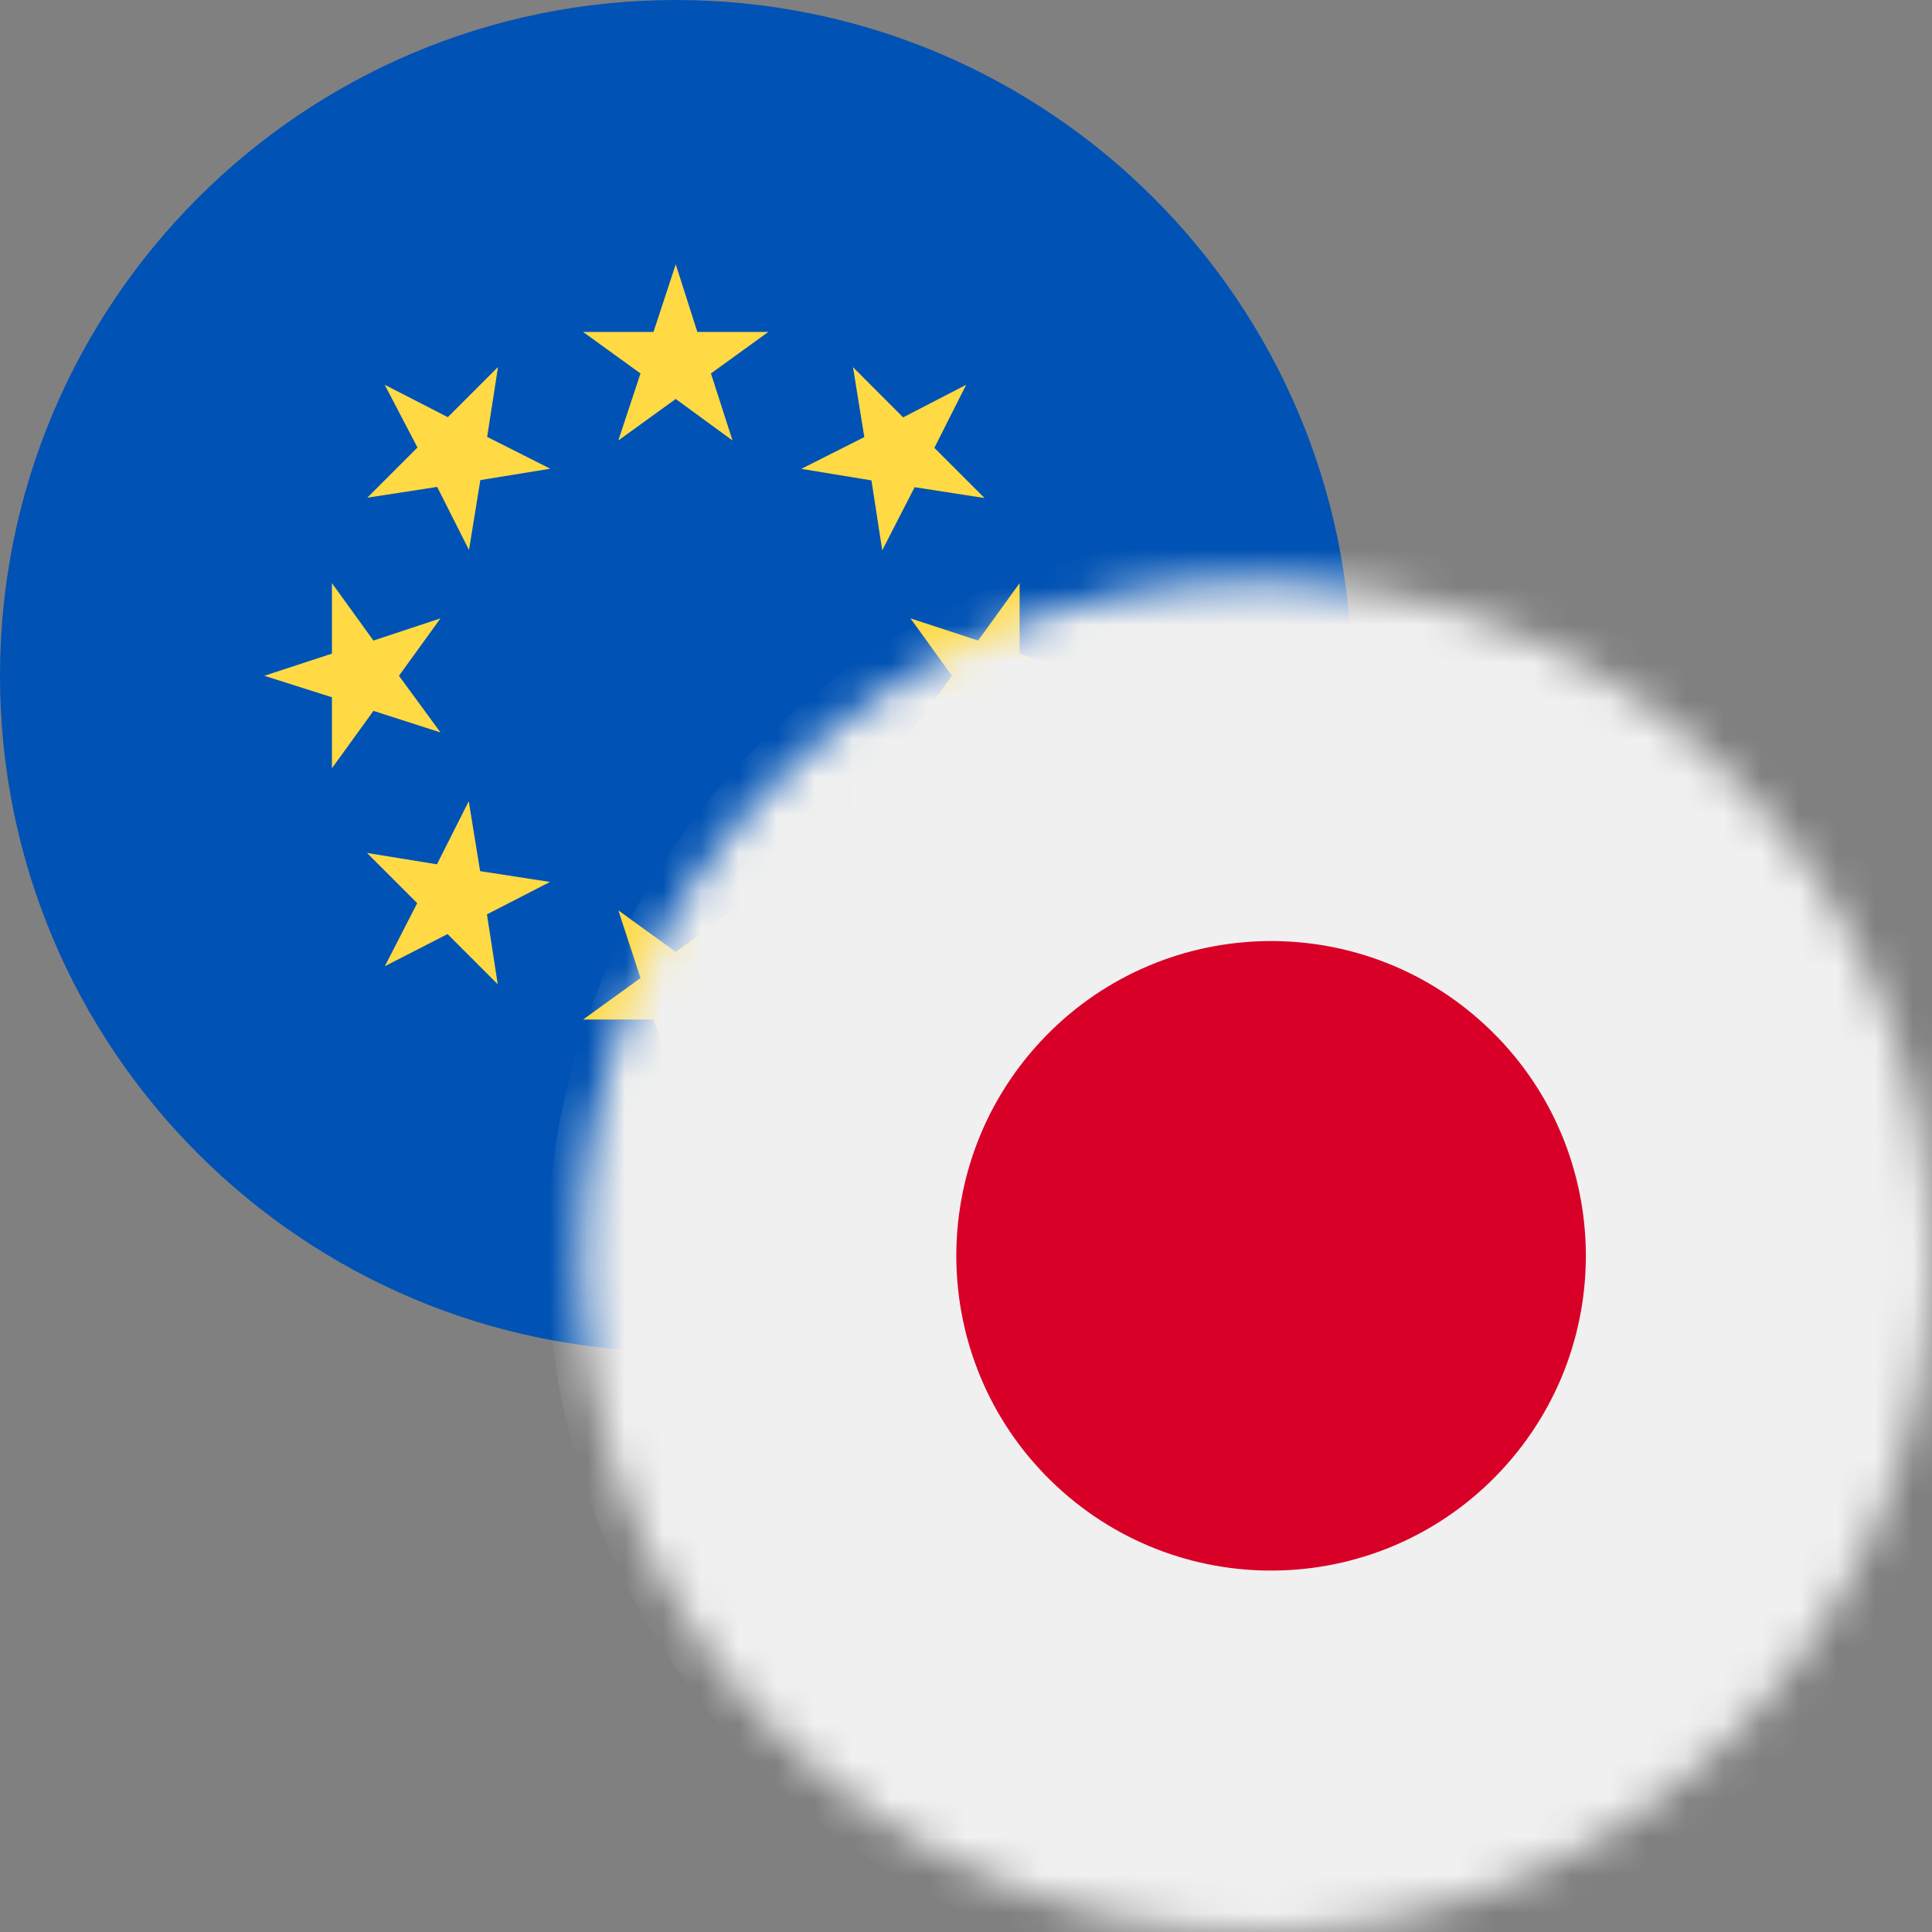
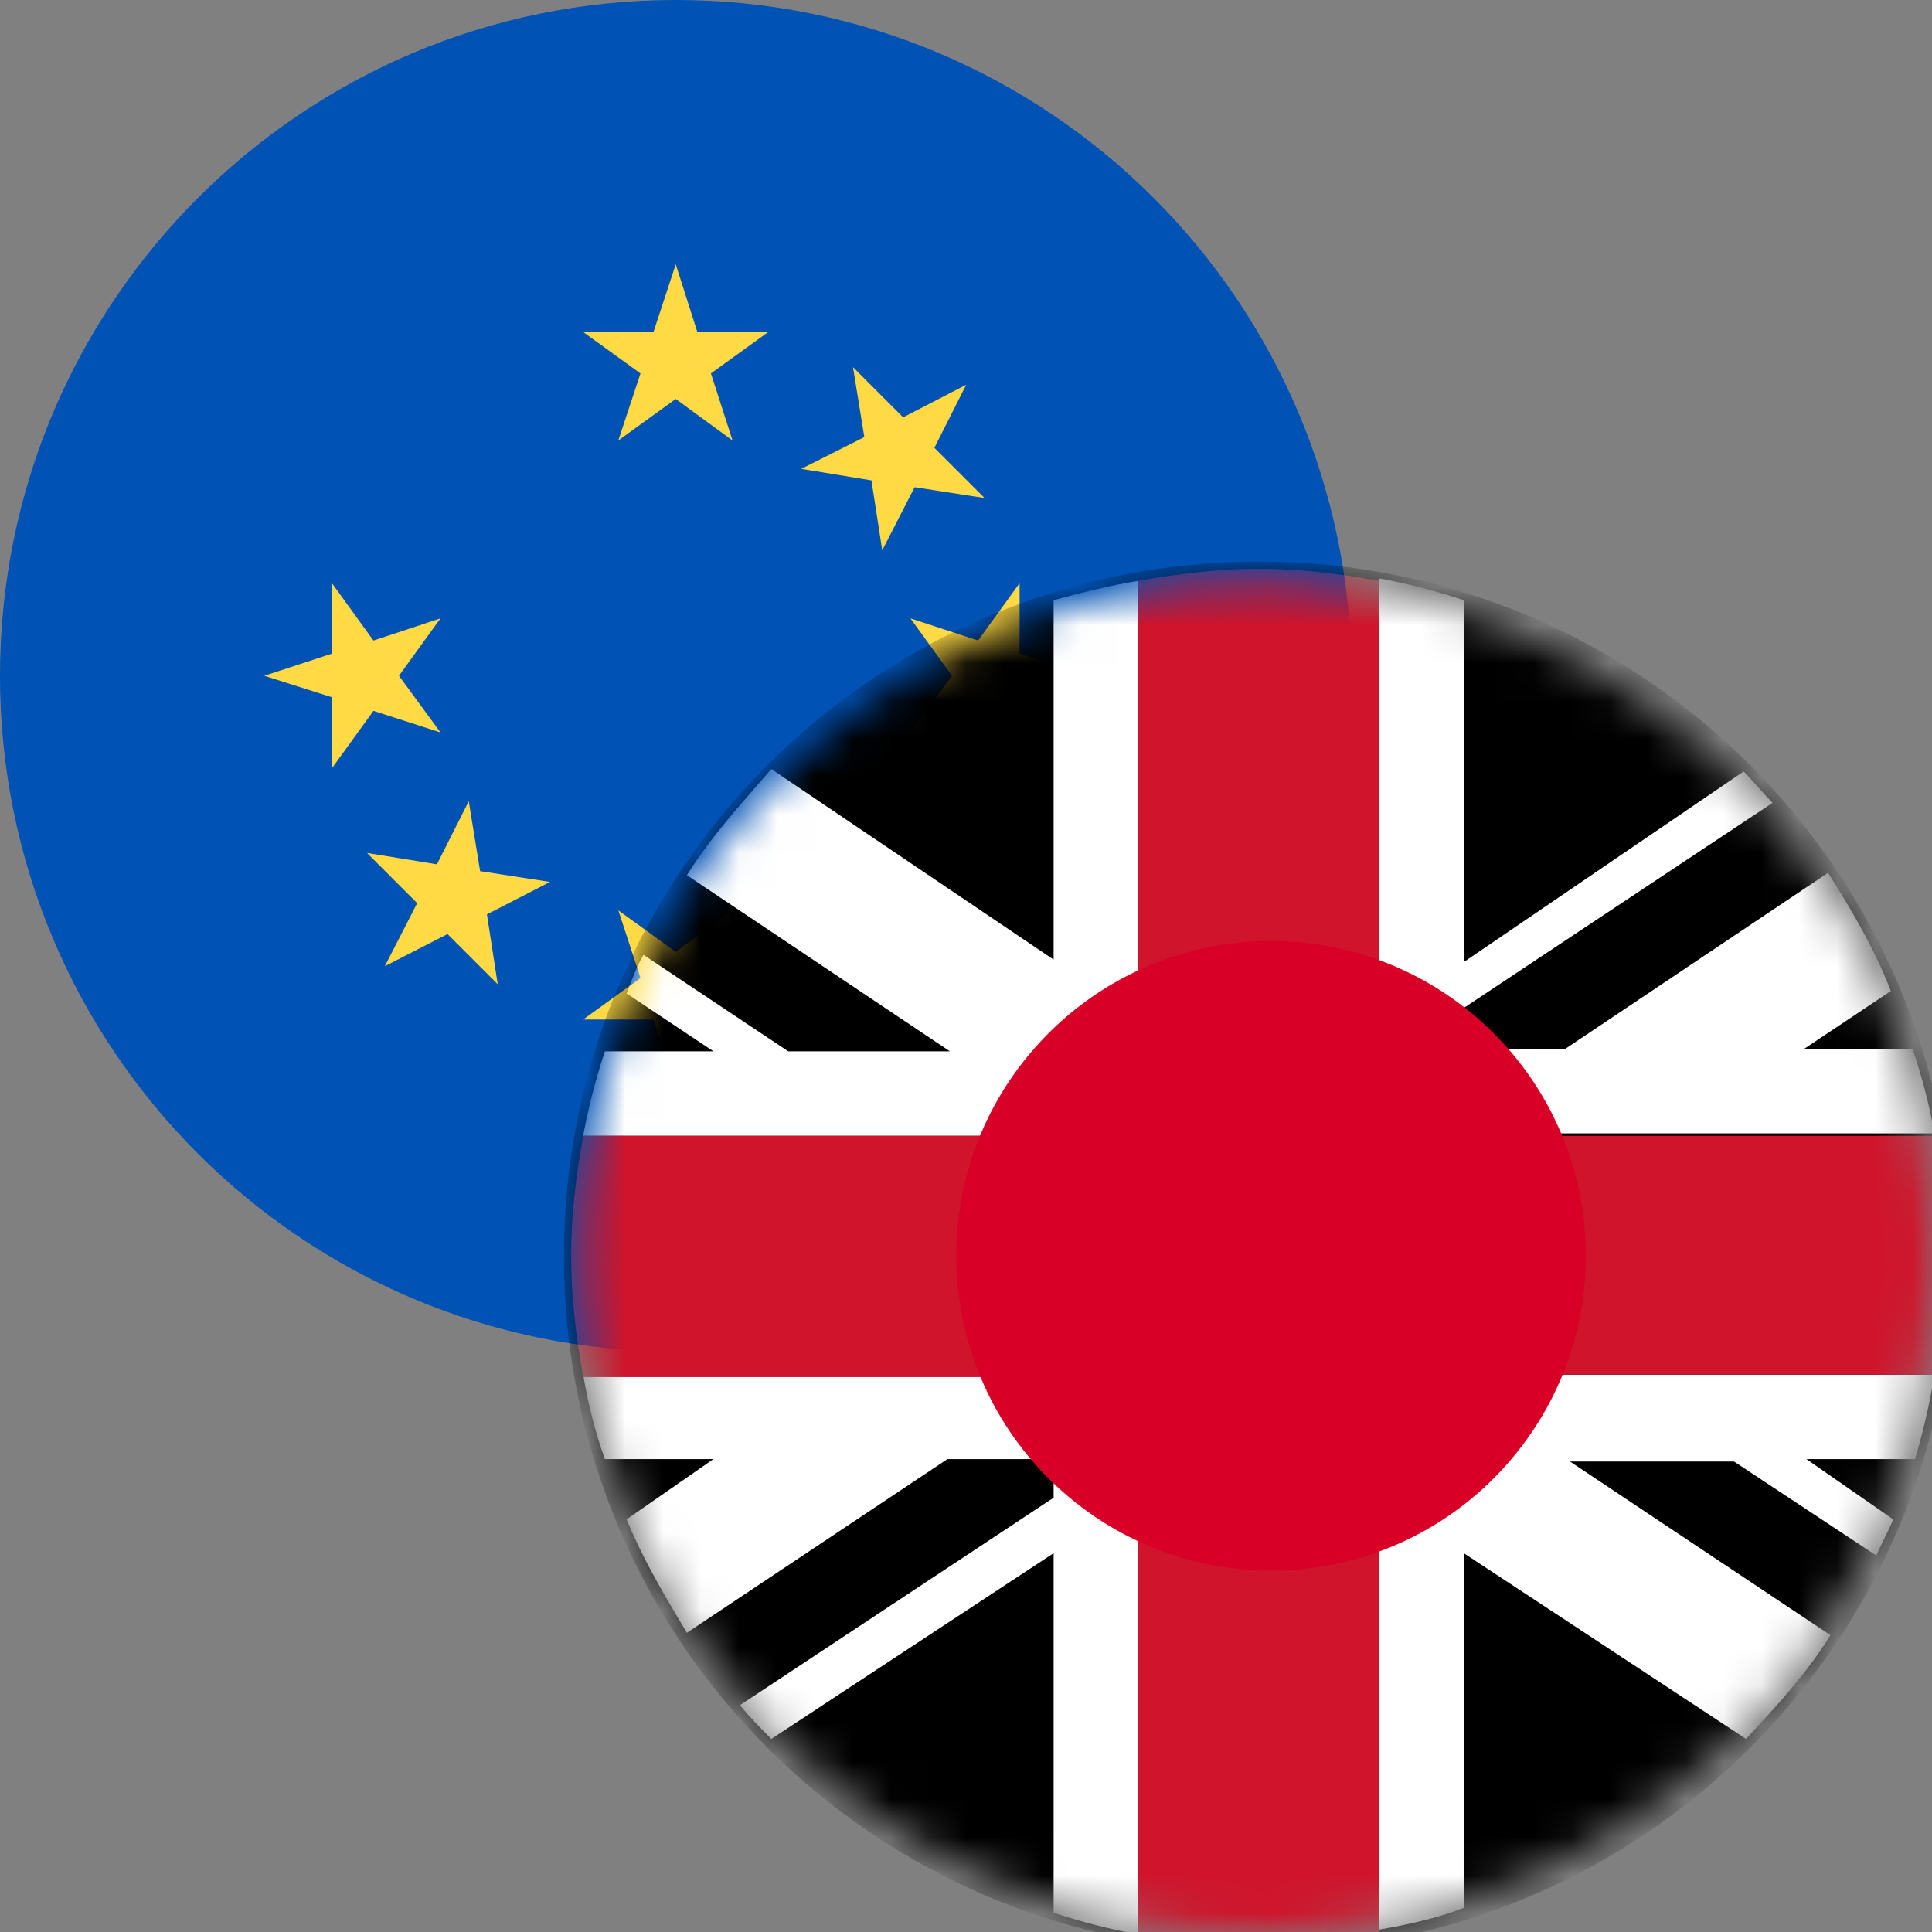
<svg xmlns="http://www.w3.org/2000/svg" width="51" height="51" viewBox="0 0 51 51" fill="none">
  <rect x="0" y="0" width="51" height="51" fill="#808080" stroke="none" />
  <path d="M17.839 35.678C27.691 35.678 35.678 27.691 35.678 17.839C35.678 7.987 27.691 -8.34842e-08 17.839 -5.37815e-08C7.987 -2.40788e-08 2.40788e-08 7.987 5.37815e-08 17.839C8.34841e-08 27.691 7.987 35.678 17.839 35.678Z" fill="#0052B4" />
  <path d="M17.838 6.977L18.408 8.762L20.283 8.762L18.767 9.858L19.337 11.628L17.837 10.532L16.322 11.628L16.907 9.858L15.391 8.762L17.251 8.762L17.838 6.977Z" fill="#FFDA44" />
-   <path d="M10.155 10.157L11.821 11.012L13.146 9.688L12.86 11.533L14.526 12.373L12.68 12.673L12.38 14.518L11.54 12.853L9.695 13.138L11.02 11.813L10.155 10.157Z" fill="#FFDA44" />
  <path d="M6.977 17.839L8.762 17.254L8.762 15.393L9.858 16.909L11.628 16.323L10.532 17.839L11.628 19.335L9.858 18.765L8.762 20.281L8.762 18.406L6.977 17.839Z" fill="#FFDA44" />
  <path d="M10.158 25.506L11.013 23.841L9.688 22.516L11.534 22.816L12.374 21.15L12.674 22.996L14.519 23.281L12.854 24.137L13.139 25.982L11.814 24.657L10.158 25.506Z" fill="#FFDA44" />
  <path d="M17.838 28.684L17.253 26.913L15.393 26.913L16.908 25.818L16.323 24.032L17.838 25.128L19.335 24.034L18.765 25.82L20.28 26.915L18.405 26.915L17.838 28.684Z" fill="#FFDA44" />
  <path d="M25.505 25.506L23.839 24.666L22.515 25.991L22.814 24.145L21.151 23.285L22.997 23L23.282 21.154L24.137 22.82L25.983 22.52L24.658 23.845L25.505 25.506Z" fill="#FFDA44" />
  <path d="M28.683 17.839L26.913 18.409L26.913 20.284L25.82 18.77L24.034 19.339L25.13 17.839L24.034 16.323L25.82 16.909L26.915 15.393L26.915 17.253L28.683 17.839Z" fill="#FFDA44" />
  <path d="M25.505 10.157L24.665 11.822L25.99 13.147L24.144 12.861L23.289 14.527L23.004 12.681L21.151 12.377L22.816 11.538L22.517 9.692L23.841 11.017L25.505 10.157Z" fill="#FFDA44" />
  <mask id="mask0_114_7699" style="mask-type:luminance" maskUnits="userSpaceOnUse" x="15" y="15" width="36" height="37">
    <path d="M33.165 15.334C43.037 15.334 50.998 23.295 50.998 33.167C50.998 43.039 43.037 51.001 33.165 51.001C23.293 51.001 15.332 43.039 15.332 33.167C15.332 23.295 23.293 15.334 33.165 15.334Z" fill="white" />
  </mask>
  <g mask="url(#mask0_114_7699)">
    <path d="M33.228 51.509C43.358 51.509 51.57 43.297 51.57 33.166C51.57 23.036 43.358 14.824 33.228 14.824C23.097 14.824 14.885 23.036 14.885 33.166C14.885 43.297 23.097 51.509 33.228 51.509Z" fill="black" />
-     <path d="M16.477 26.162L15.904 27.69H18.77L16.477 26.162ZM49.978 40.173C50.169 39.664 50.36 39.154 50.551 38.581H47.685L49.978 40.173ZM20.362 45.906C22.4 47.944 24.948 49.536 27.814 50.491V41.001L20.362 45.906ZM27.814 15.844C24.948 16.799 22.4 18.328 20.362 20.43L27.814 25.397V15.844ZM50.488 27.69L49.914 26.162L47.622 27.69H50.488ZM38.641 50.491C41.507 49.6 43.991 48.071 46.093 45.906L38.641 41.001V50.491ZM15.904 38.581C16.095 39.091 16.286 39.664 16.477 40.173L18.77 38.581H15.904ZM46.093 20.366C44.055 18.328 41.507 16.735 38.641 15.844V25.334L46.093 20.366Z" fill="#01247D" />
    <path d="M51.06 36.287L36.411 36.287L36.411 50.936C37.176 50.808 38.004 50.617 38.641 50.362V41L46.092 45.904C46.92 45.012 47.684 44.184 48.321 43.165L41.443 38.58H45.774L49.532 41.064C49.659 40.745 49.85 40.427 49.977 40.108L47.684 38.516H50.551C50.742 37.879 50.933 37.115 51.06 36.287ZM27.813 15.842V25.332L20.361 20.301C19.533 21.256 18.769 22.084 18.132 23.103L25.075 27.752L20.807 27.752L16.986 25.205C16.795 25.523 16.667 25.905 16.54 26.224L18.833 27.752H15.967C15.712 28.517 15.521 29.281 15.394 29.982L30.042 29.982L30.042 15.333C29.278 15.46 28.514 15.651 27.813 15.842ZM15.394 36.287C15.521 37.051 15.712 37.815 15.967 38.516H18.833L16.54 40.108C16.986 41.191 17.559 42.146 18.132 43.102L25.011 38.516H27.813V39.535L19.533 45.012C19.788 45.331 20.043 45.586 20.361 45.904L27.813 41V50.49C28.577 50.745 29.342 50.936 30.042 51.063V36.287L15.394 36.287ZM50.487 27.689H47.621L49.914 26.16C49.468 25.014 48.895 24.058 48.258 23.039L41.316 27.689H38.641V26.606L46.793 21.192C46.538 20.938 46.283 20.619 46.029 20.364L38.641 25.396V15.842C37.876 15.588 37.112 15.396 36.411 15.269V29.918L51.06 29.918C50.933 29.154 50.742 28.453 50.487 27.689Z" fill="white" />
    <path d="M51.061 29.982L36.412 29.982V15.334C35.33 15.143 34.374 15.015 33.228 15.015C32.145 15.015 31.126 15.143 30.043 15.334L30.043 29.982L15.395 29.982C15.204 31.065 15.076 32.02 15.076 33.167C15.076 34.25 15.204 35.269 15.395 36.351L30.043 36.351V51C31.062 51.191 32.081 51.319 33.228 51.319C34.311 51.319 35.33 51.191 36.412 51L36.412 36.288L51.061 36.288C51.252 35.205 51.38 34.25 51.38 33.103C51.316 32.02 51.252 31.001 51.061 29.982Z" fill="#CF142B" />
-     <path d="M47.541 46.172C54.732 38.447 54.299 26.355 46.574 19.164C38.849 11.973 26.758 12.406 19.567 20.131C12.375 27.855 12.808 39.947 20.533 47.138C28.258 54.329 40.35 53.897 47.541 46.172Z" fill="#F0F0F0" />
    <path d="M39.635 38.812C42.762 35.453 42.574 30.195 39.215 27.069C35.856 23.942 30.599 24.13 27.472 27.489C24.345 30.848 24.533 36.106 27.892 39.232C31.251 42.359 36.509 42.171 39.635 38.812Z" fill="#D80027" />
  </g>
</svg>